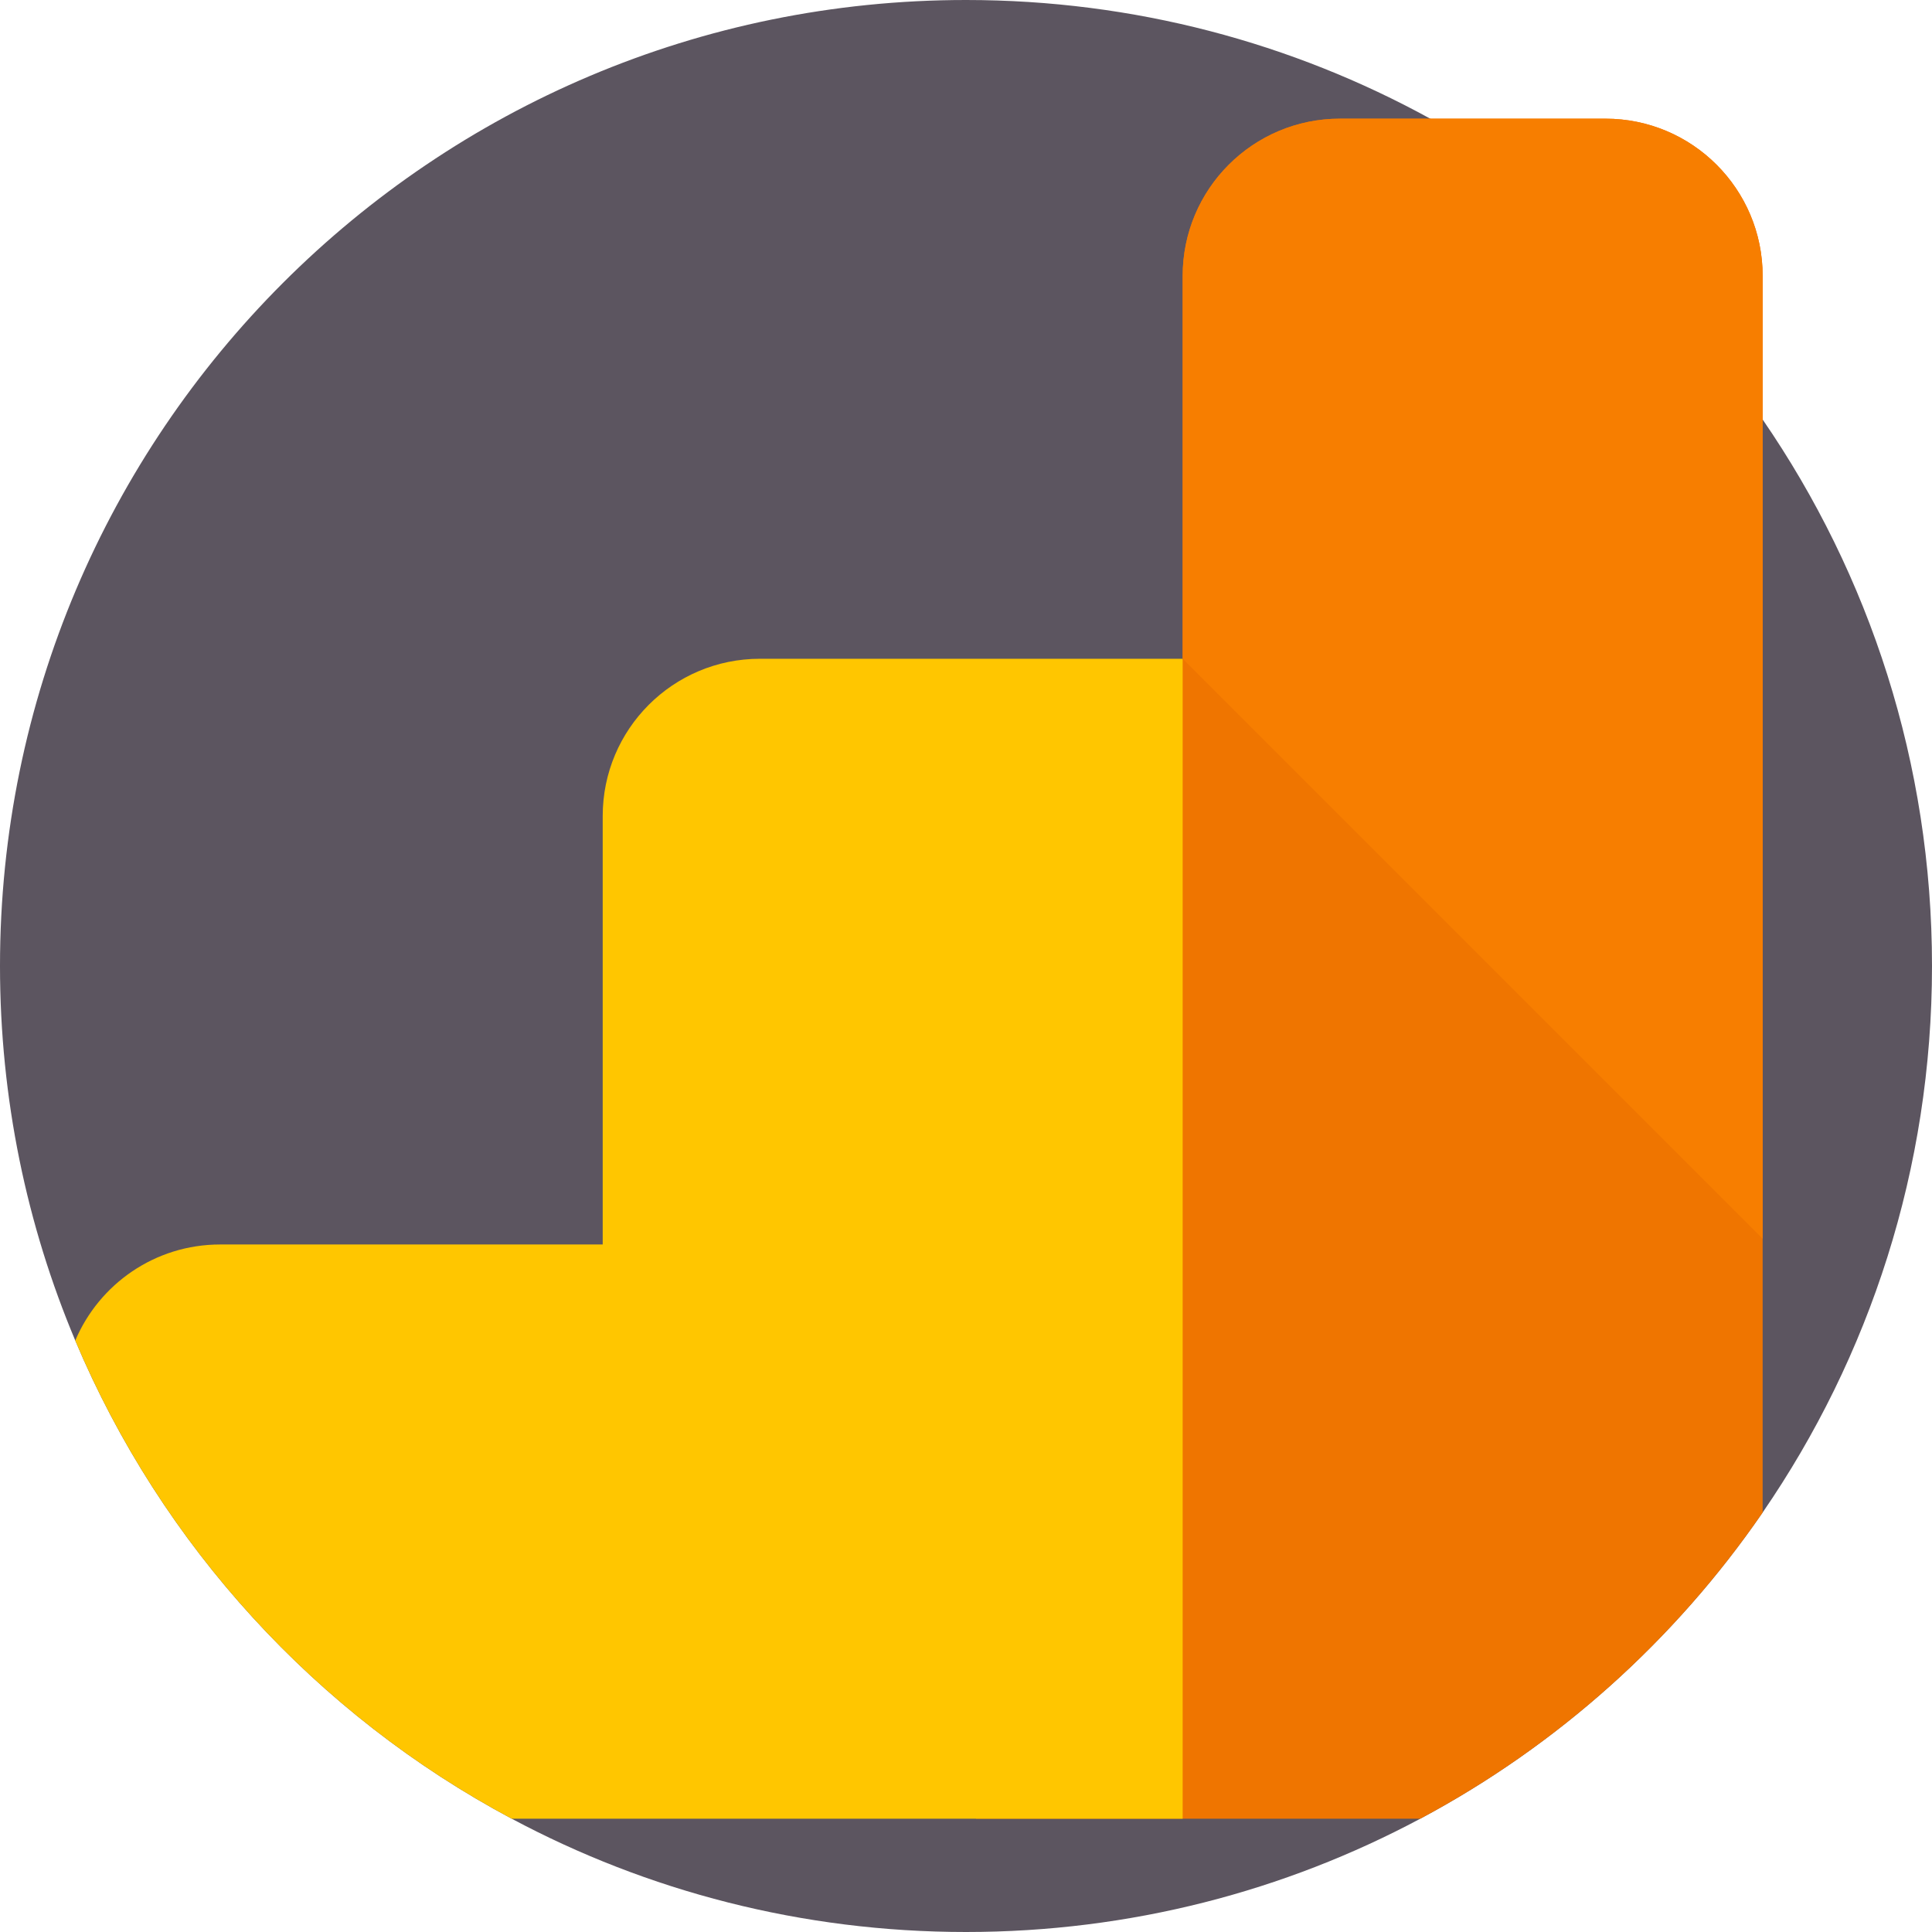
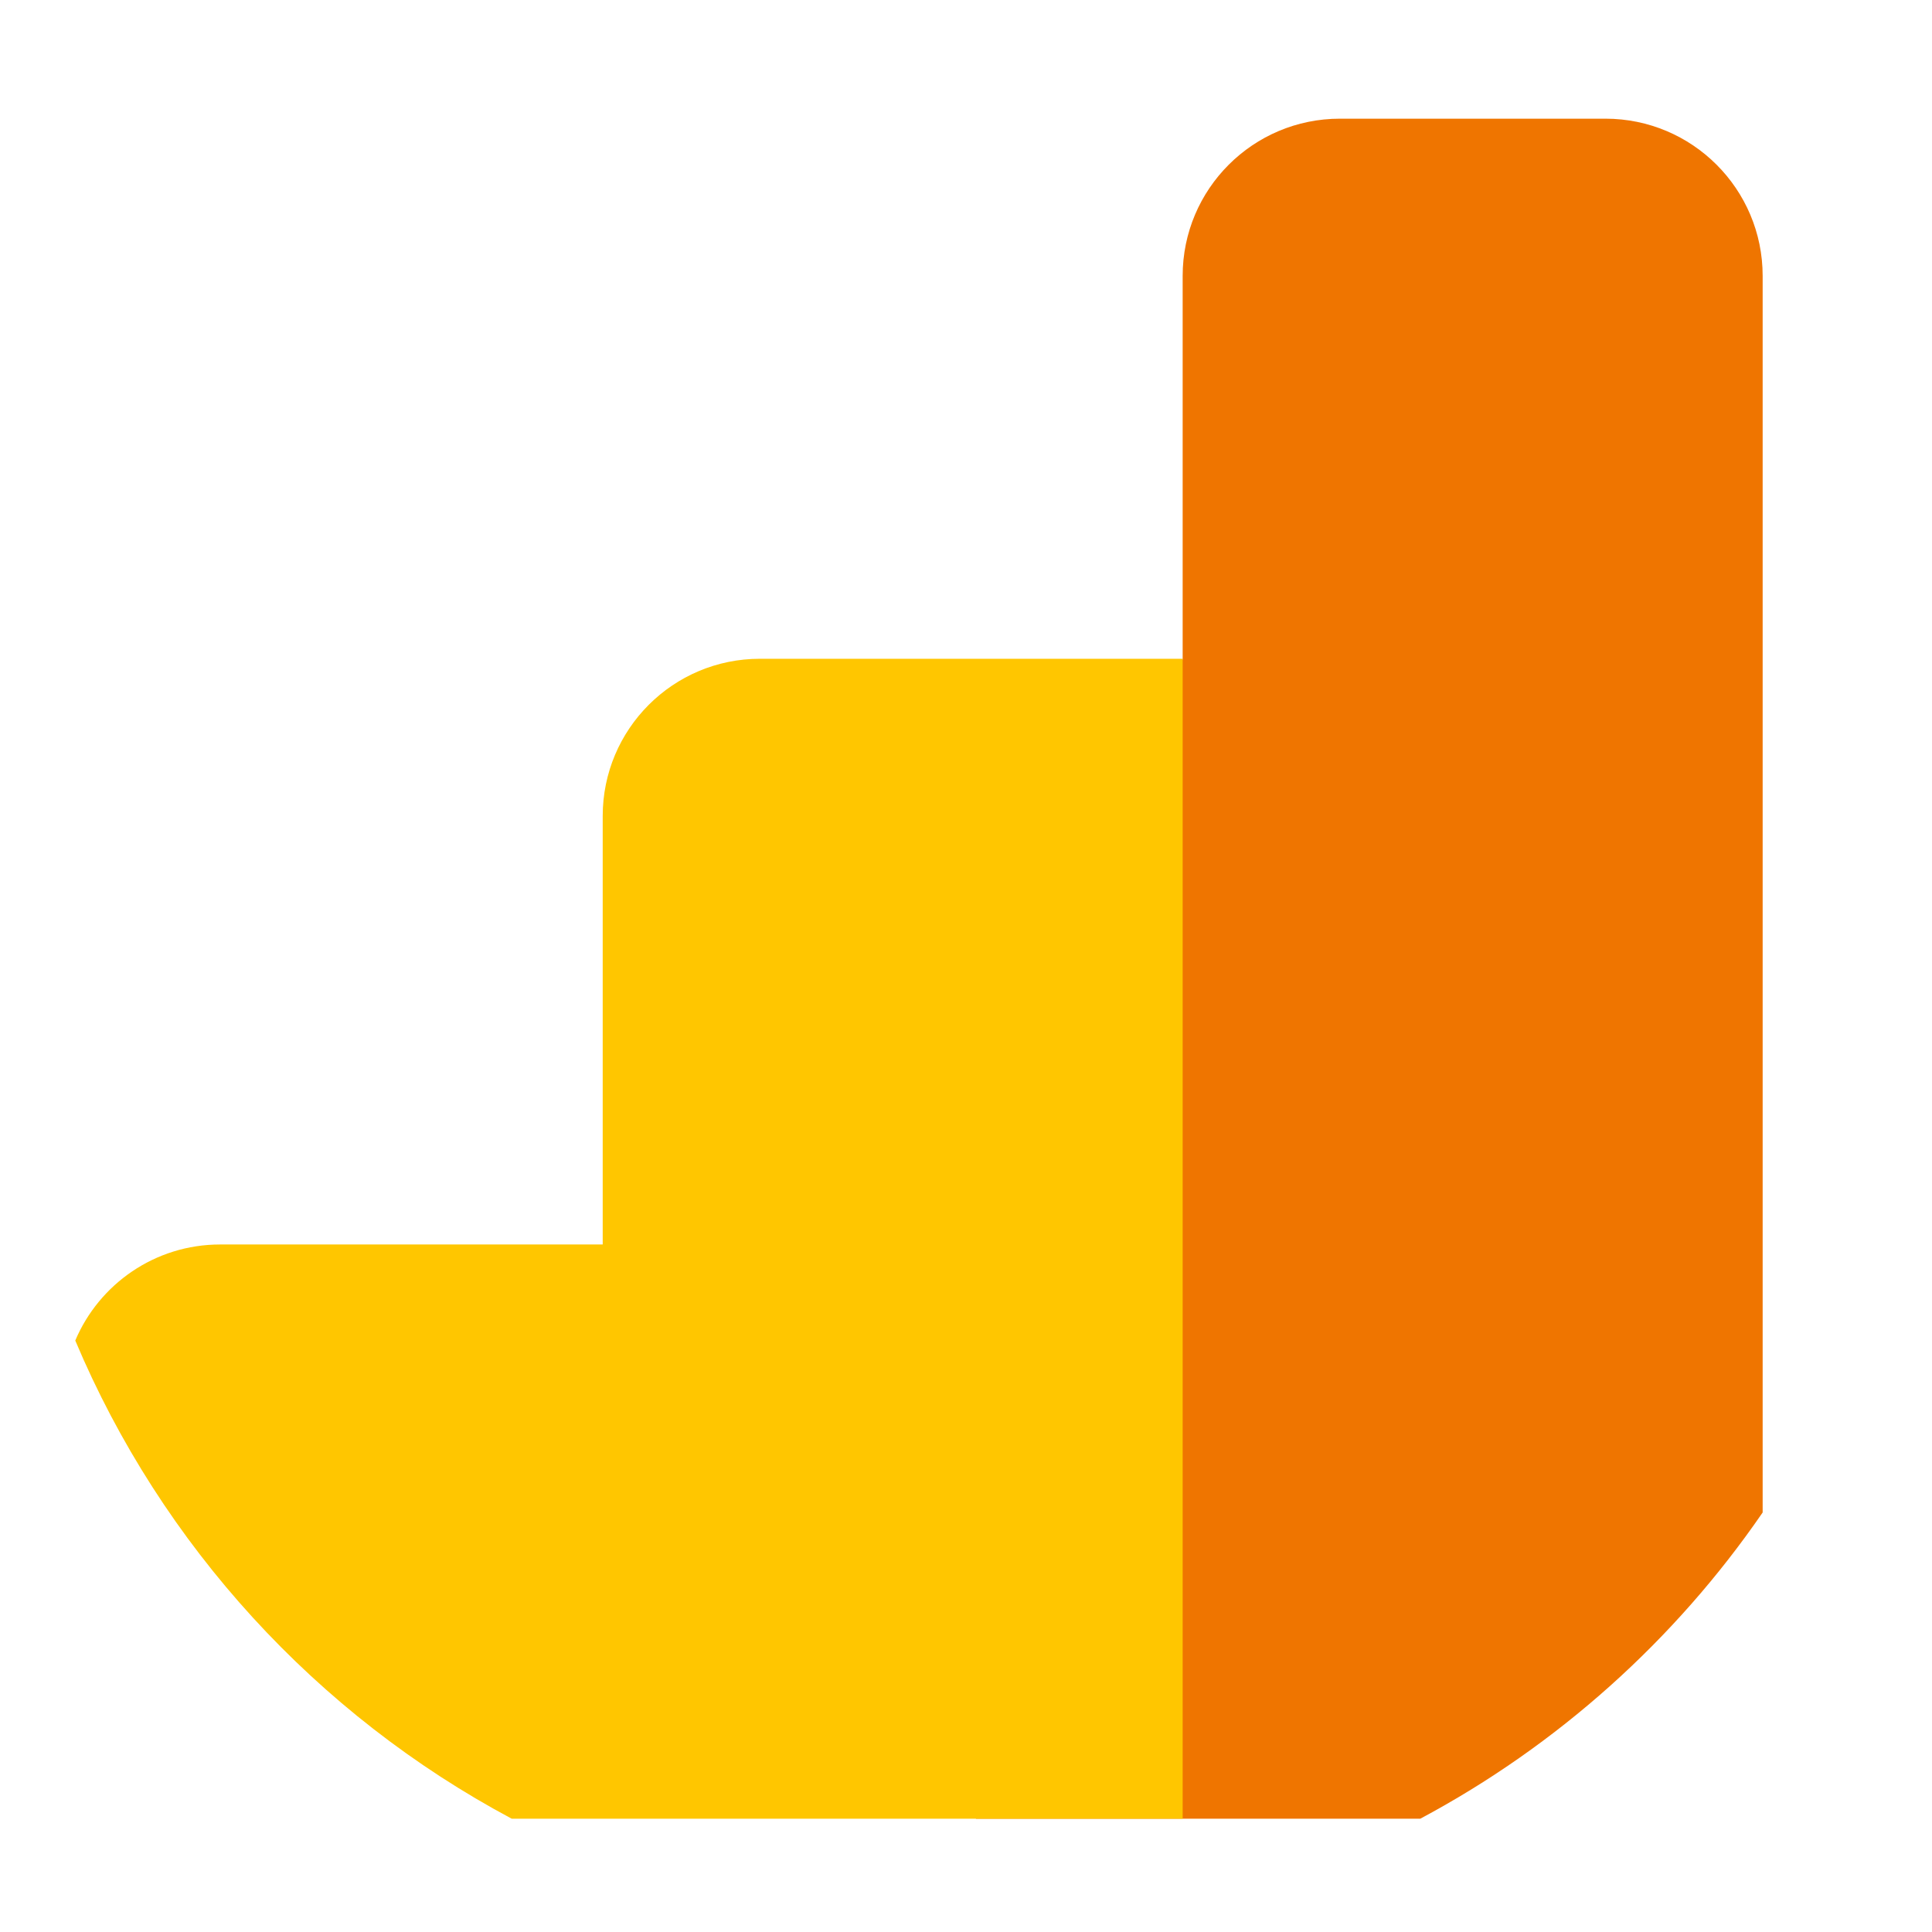
<svg xmlns="http://www.w3.org/2000/svg" id="Capa_1" x="0px" y="0px" viewBox="0 0 512 512" style="enable-background:new 0 0 512 512;" xml:space="preserve">
-   <path style="fill:#5C5560;" d="M512,256c0,53.75-16.562,103.633-44.878,144.823c-23.228,33.802-54.366,61.743-90.739,81.157 C340.501,501.143,299.52,512,256,512s-84.501-10.857-120.383-30.02C83.937,454.395,42.83,409.6,19.947,355.255 C7.105,324.733,0,291.192,0,256C0,114.615,114.615,0,256,0c44.596,0,86.518,11.4,123.026,31.451 c35.244,19.341,65.432,46.749,88.095,79.726C495.438,152.367,512,202.25,512,256z" />
  <path style="fill:#EF7500;" d="M467.122,73.112v327.711c-23.228,33.802-54.366,61.743-90.739,81.157h-117.75l54.784-307.398V73.112 c0-23.009,18.662-41.66,41.671-41.66h70.363C448.46,31.451,467.122,50.103,467.122,73.112z" />
  <path style="fill:#FFC600;" d="M313.417,174.582V481.98h-177.8C83.937,454.395,42.83,409.6,19.947,355.255 c6.332-14.963,21.138-25.454,38.4-25.454h101.376V216.252c0-23.019,18.651-41.671,41.671-41.671H313.417z" />
-   <path style="fill:#F77E00;" d="M467.122,73.115V328.28l-153.7-153.7V73.115c0-23.01,18.657-41.666,41.666-41.666h70.368 C448.465,31.448,467.122,50.106,467.122,73.115z" />
  <g> </g>
  <g> </g>
  <g> </g>
  <g> </g>
  <g> </g>
  <g> </g>
  <g> </g>
  <g> </g>
  <g> </g>
  <g> </g>
  <g> </g>
  <g> </g>
  <g> </g>
  <g> </g>
  <g> </g>
</svg>